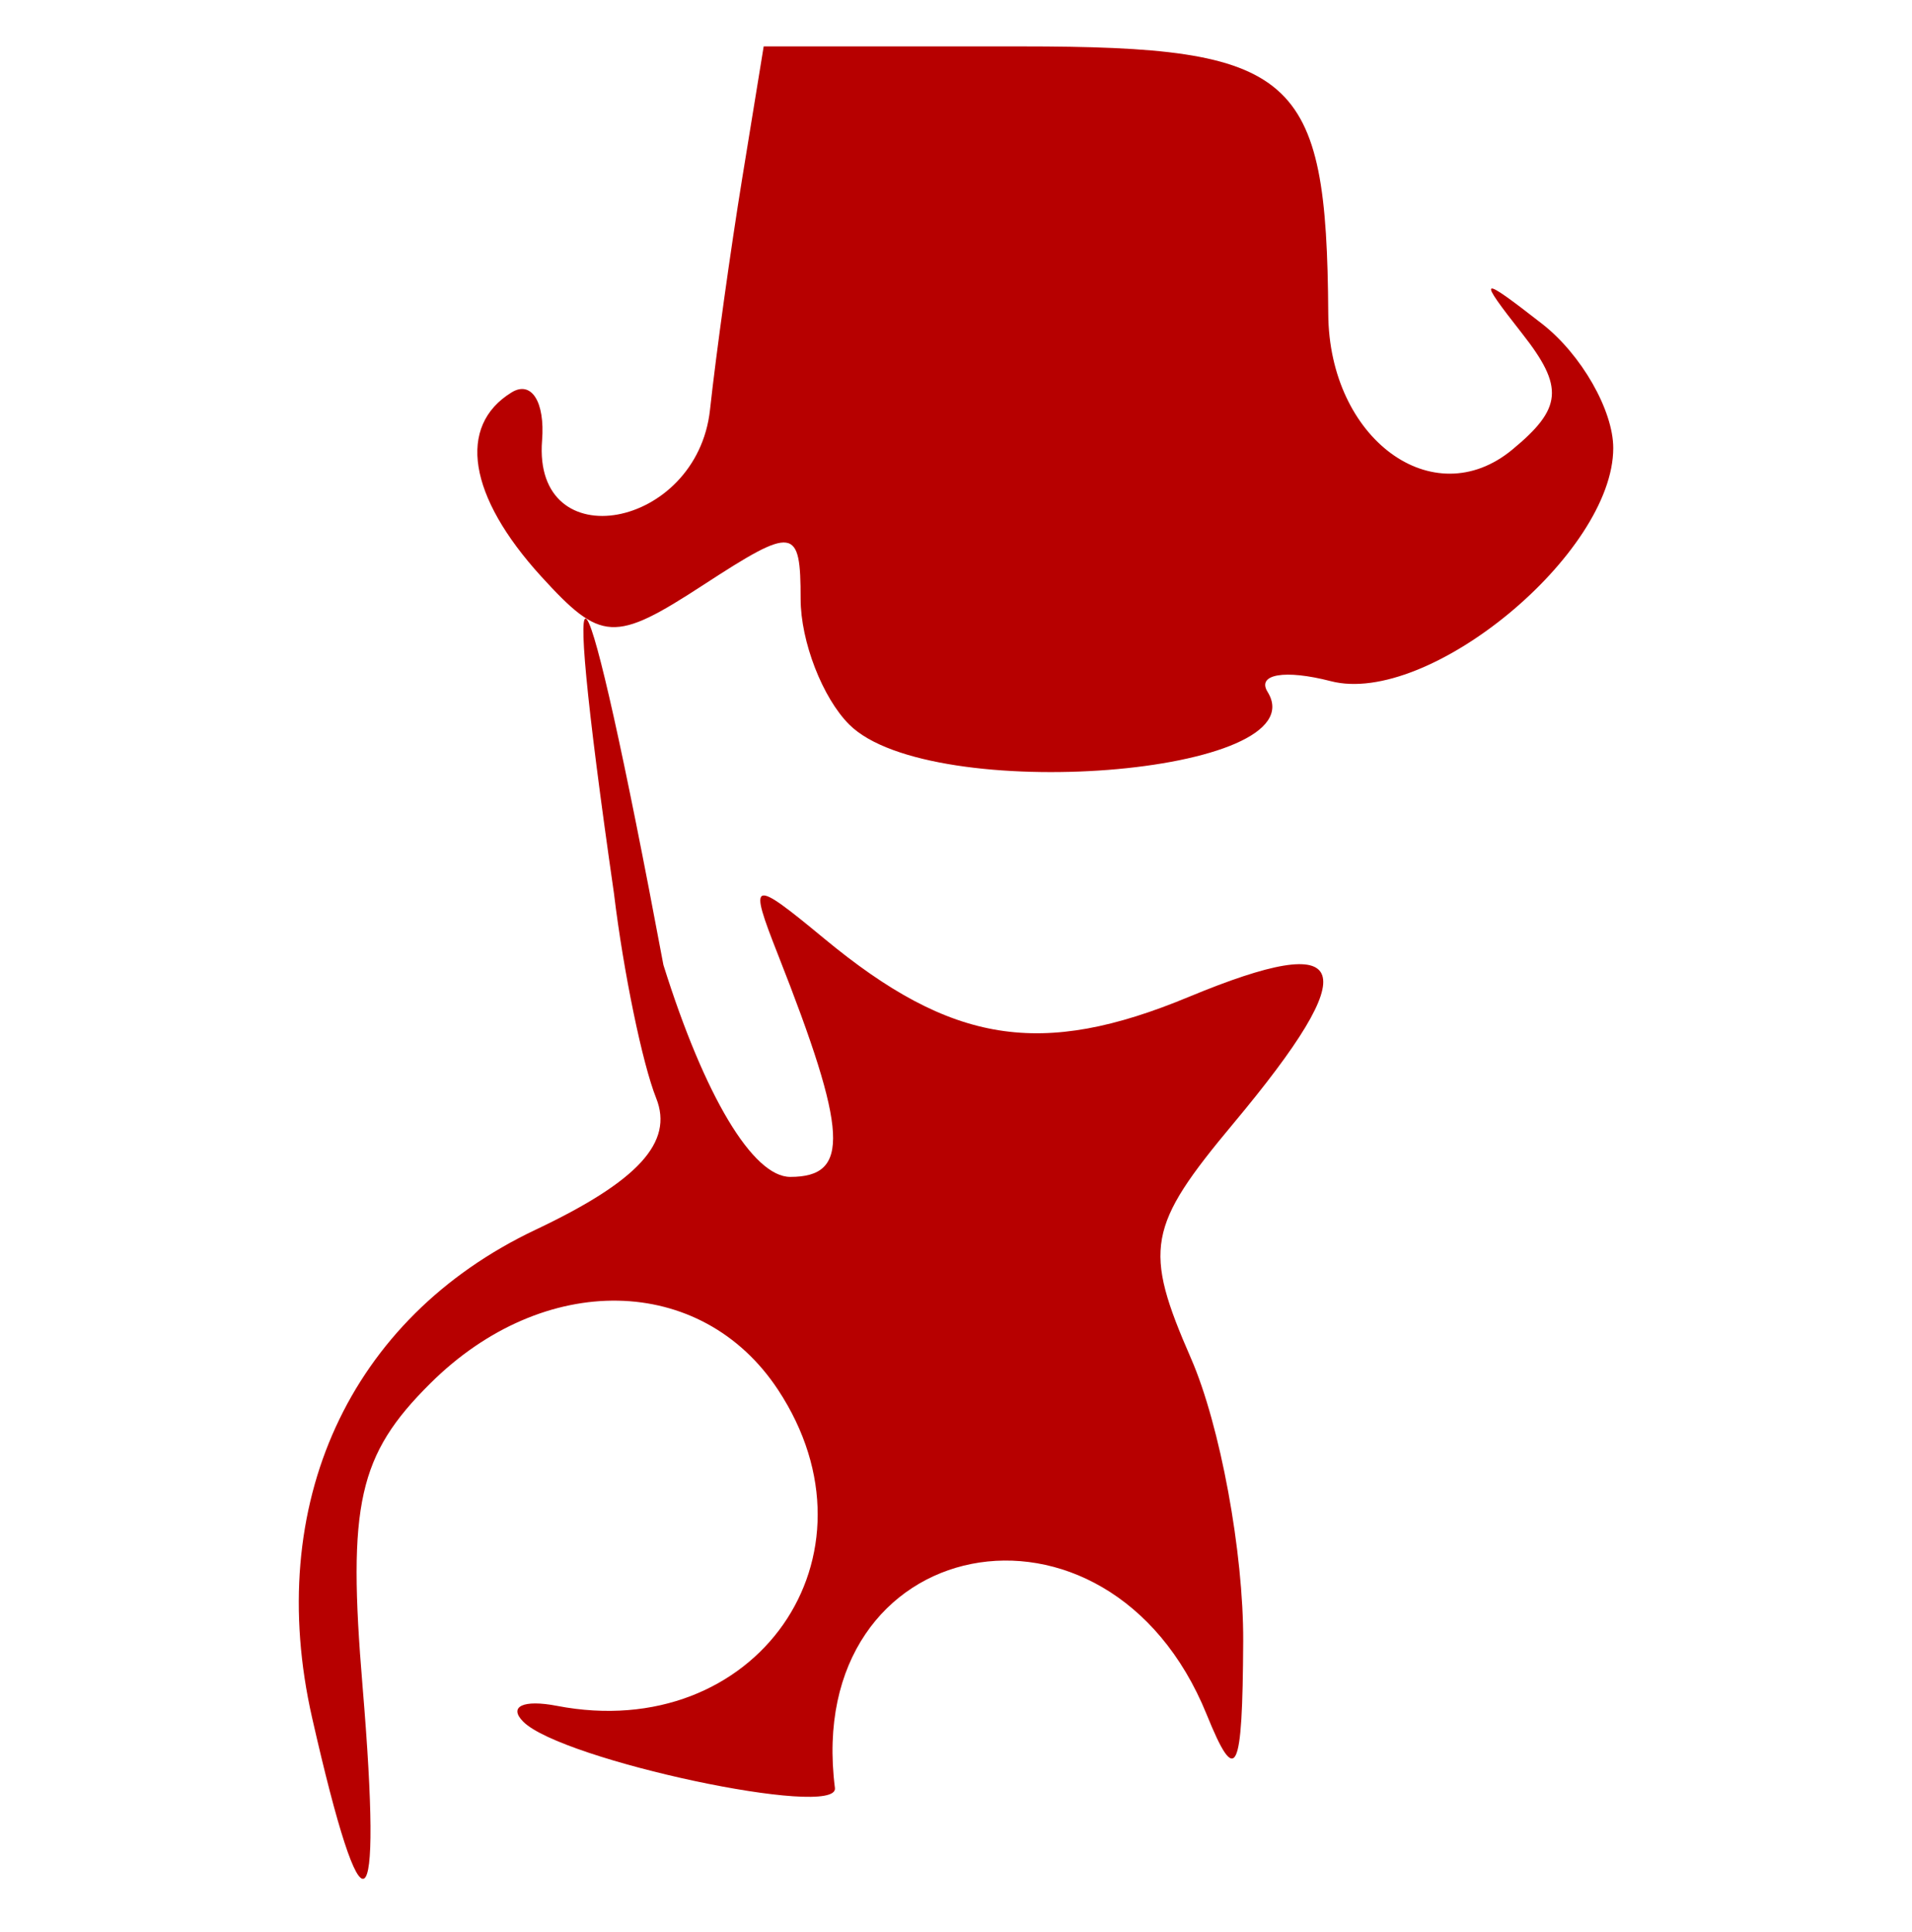
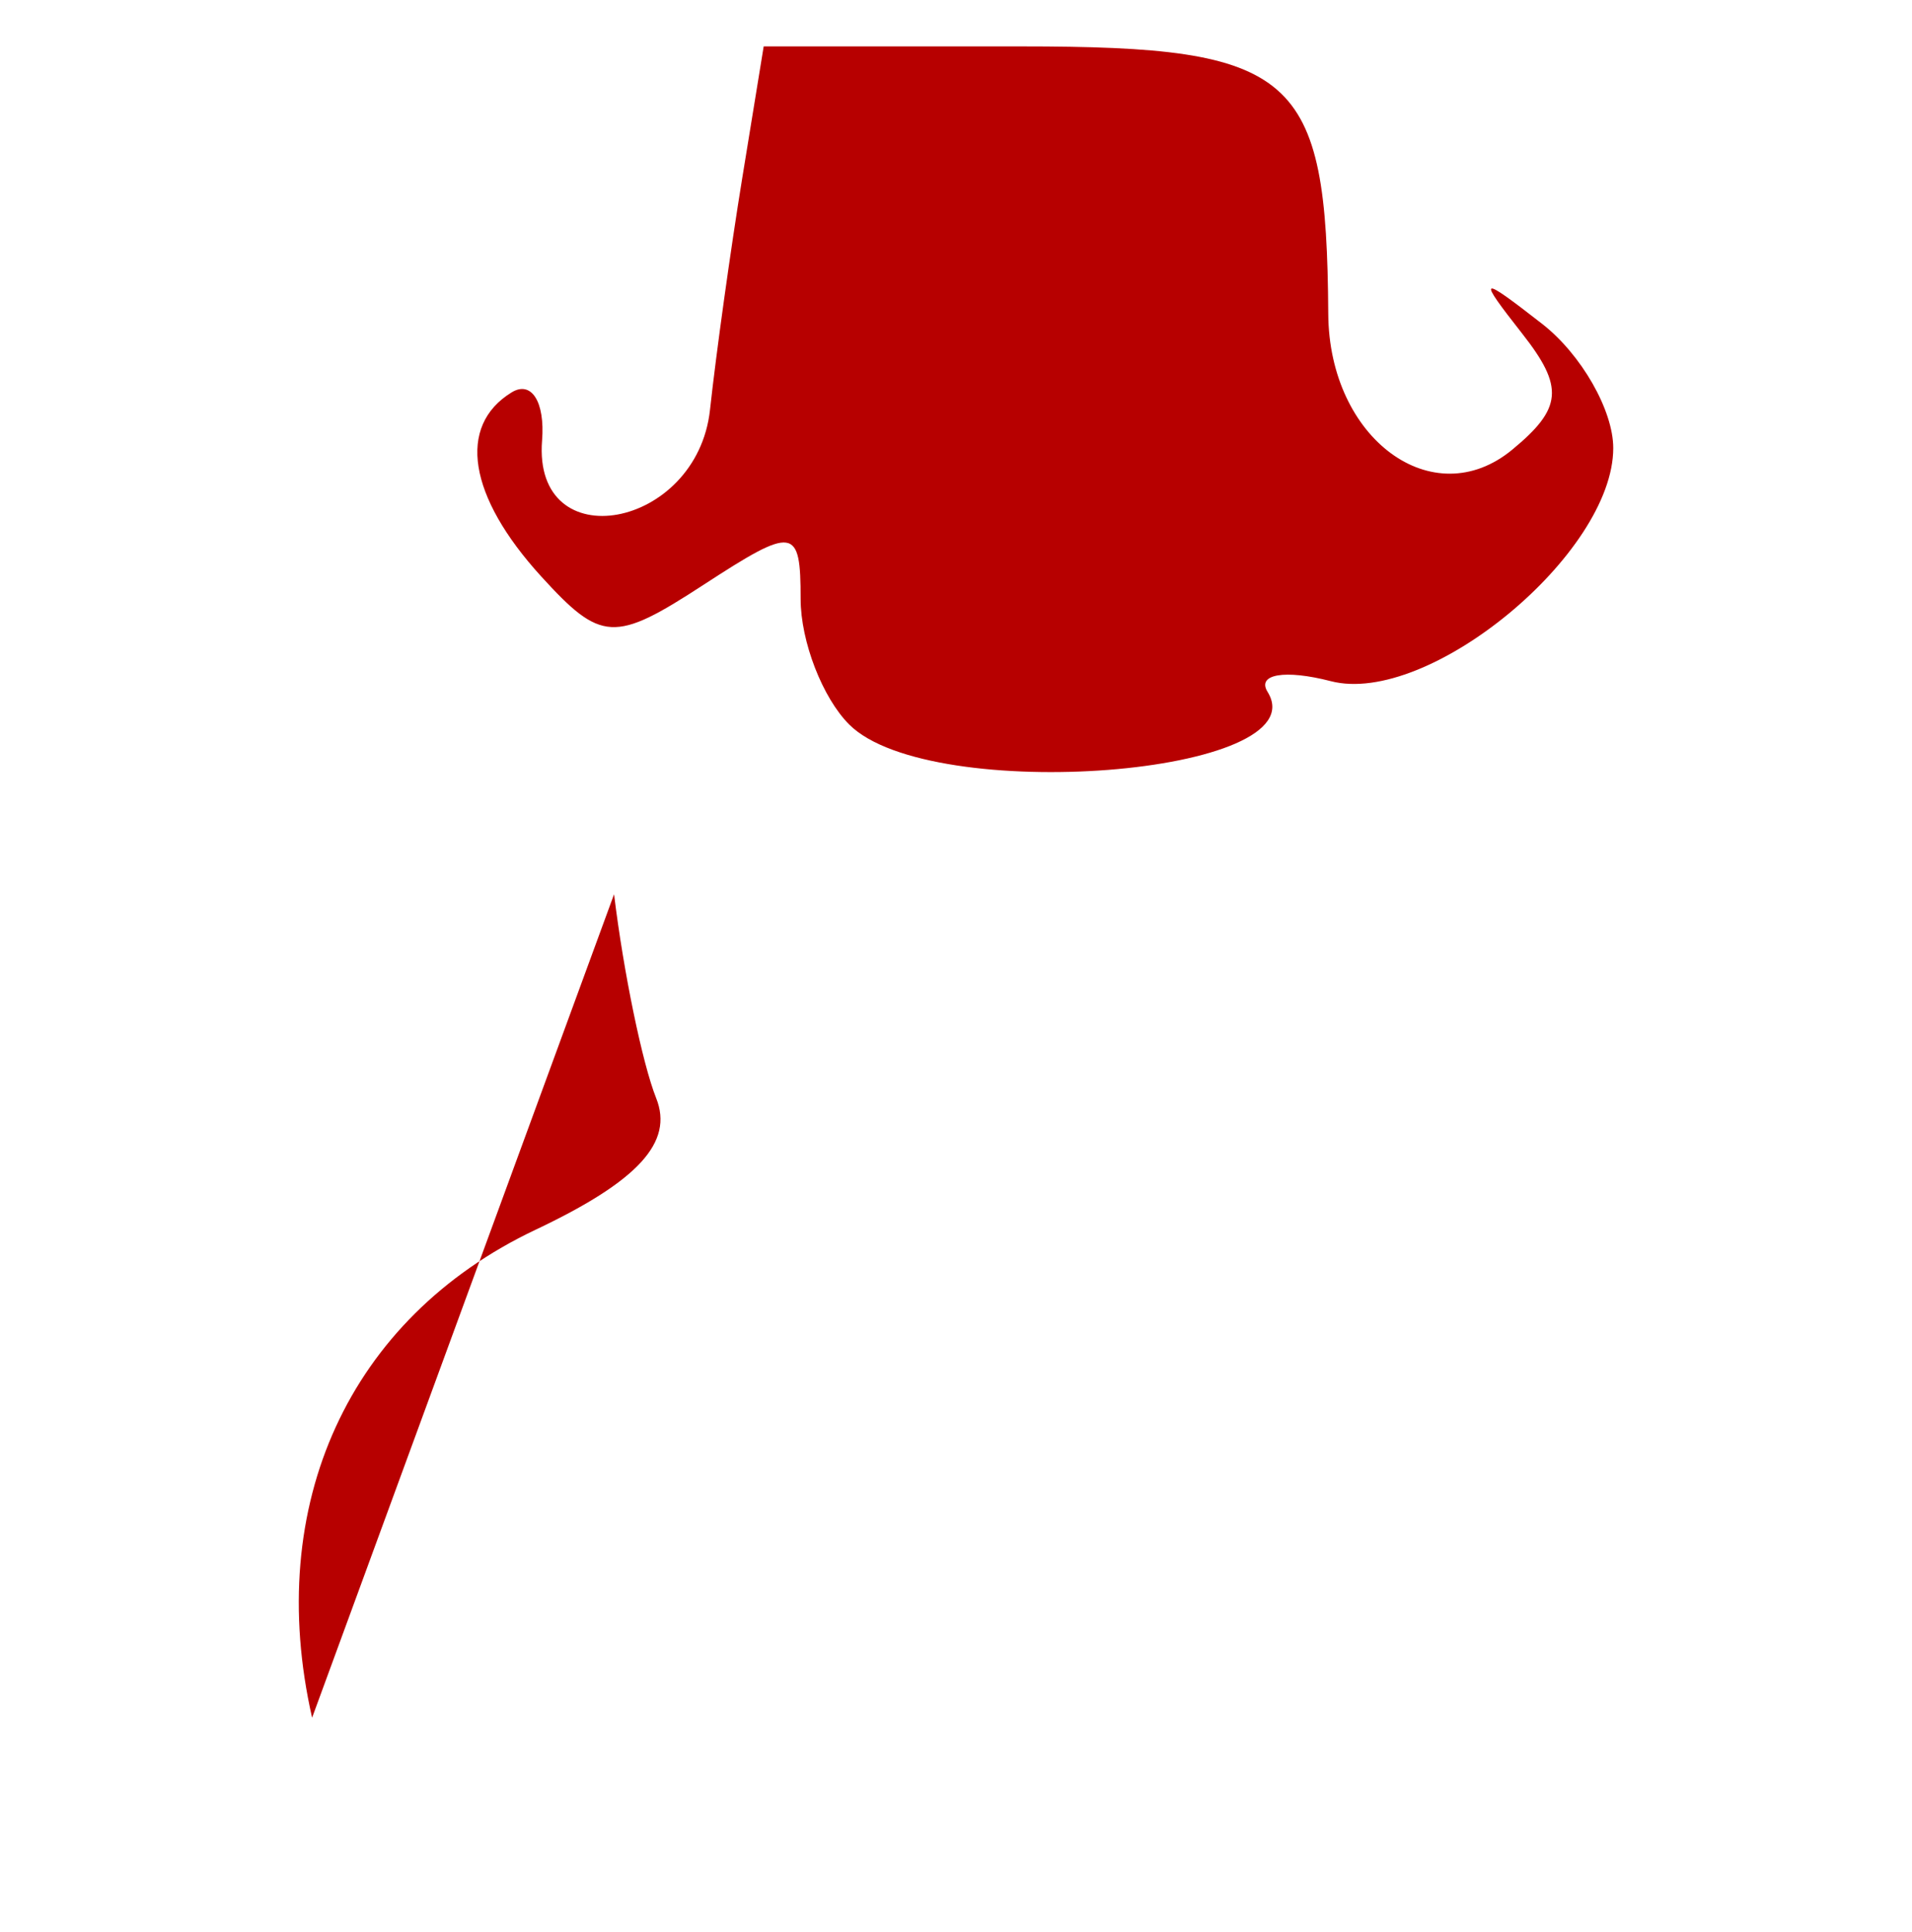
<svg xmlns="http://www.w3.org/2000/svg" width="96" height="97" fill="none">
-   <path fill-rule="evenodd" clip-rule="evenodd" d="M37.271 8.917c-.59 3.624-1.32 8.868-1.622 11.656-.653 6-8.905 7.51-8.432 1.542.153-1.94-.534-3.026-1.53-2.414-2.742 1.685-2.176 5.216 1.475 9.227 3.02 3.315 3.683 3.35 8.16.434 4.556-2.965 4.877-2.919 4.877.708 0 2.134 1.101 4.976 2.448 6.314 4.088 4.062 23.597 2.534 20.998-1.646-.557-.894.87-1.135 3.17-.54C71.71 35.473 81 27.806 81 22.495c0-1.899-1.608-4.704-3.57-6.235-3.172-2.47-3.283-2.416-.996.497 2.104 2.677 2.012 3.746-.51 5.823-3.984 3.286-9.192-.557-9.233-6.815C66.613 3.675 65.069 2.33 51.274 2.33h-12.93l-1.073 6.588Zm-6.439 35.98c.472 3.903 1.424 8.51 2.114 10.237.885 2.216-.902 4.166-6.06 6.609C17.528 66.18 13.242 75.539 15.67 86.24c2.572 11.333 3.56 10.715 2.533-1.585-.763-9.142-.21-11.612 3.403-15.201 5.698-5.662 13.607-5.516 17.457.32 5.504 8.347-1.11 17.798-11.104 15.87-1.683-.325-2.444.032-1.691.792 1.915 1.938 15.853 4.906 15.653 3.333-1.638-12.87 13.712-15.904 18.665-3.691 1.481 3.654 1.801 3.012 1.834-3.68.02-4.46-1.159-10.844-2.617-14.189-2.406-5.508-2.204-6.62 2.132-11.812 6.632-7.94 5.987-9.764-2.24-6.349-7.43 3.086-11.913 2.368-18.312-2.925-3.668-3.034-3.815-2.983-2.318.815 3.511 8.911 3.634 11.15.614 11.15-1.88 0-4.306-4.055-6.37-10.643-4.027-21.515-5.35-23.49-2.476-3.547Z" fill="#B70000" />
+   <path fill-rule="evenodd" clip-rule="evenodd" d="M37.271 8.917c-.59 3.624-1.32 8.868-1.622 11.656-.653 6-8.905 7.51-8.432 1.542.153-1.94-.534-3.026-1.53-2.414-2.742 1.685-2.176 5.216 1.475 9.227 3.02 3.315 3.683 3.35 8.16.434 4.556-2.965 4.877-2.919 4.877.708 0 2.134 1.101 4.976 2.448 6.314 4.088 4.062 23.597 2.534 20.998-1.646-.557-.894.87-1.135 3.17-.54C71.71 35.473 81 27.806 81 22.495c0-1.899-1.608-4.704-3.57-6.235-3.172-2.47-3.283-2.416-.996.497 2.104 2.677 2.012 3.746-.51 5.823-3.984 3.286-9.192-.557-9.233-6.815C66.613 3.675 65.069 2.33 51.274 2.33h-12.93l-1.073 6.588Zm-6.439 35.98c.472 3.903 1.424 8.51 2.114 10.237.885 2.216-.902 4.166-6.06 6.609C17.528 66.18 13.242 75.539 15.67 86.24Z" fill="#B70000" />
</svg>